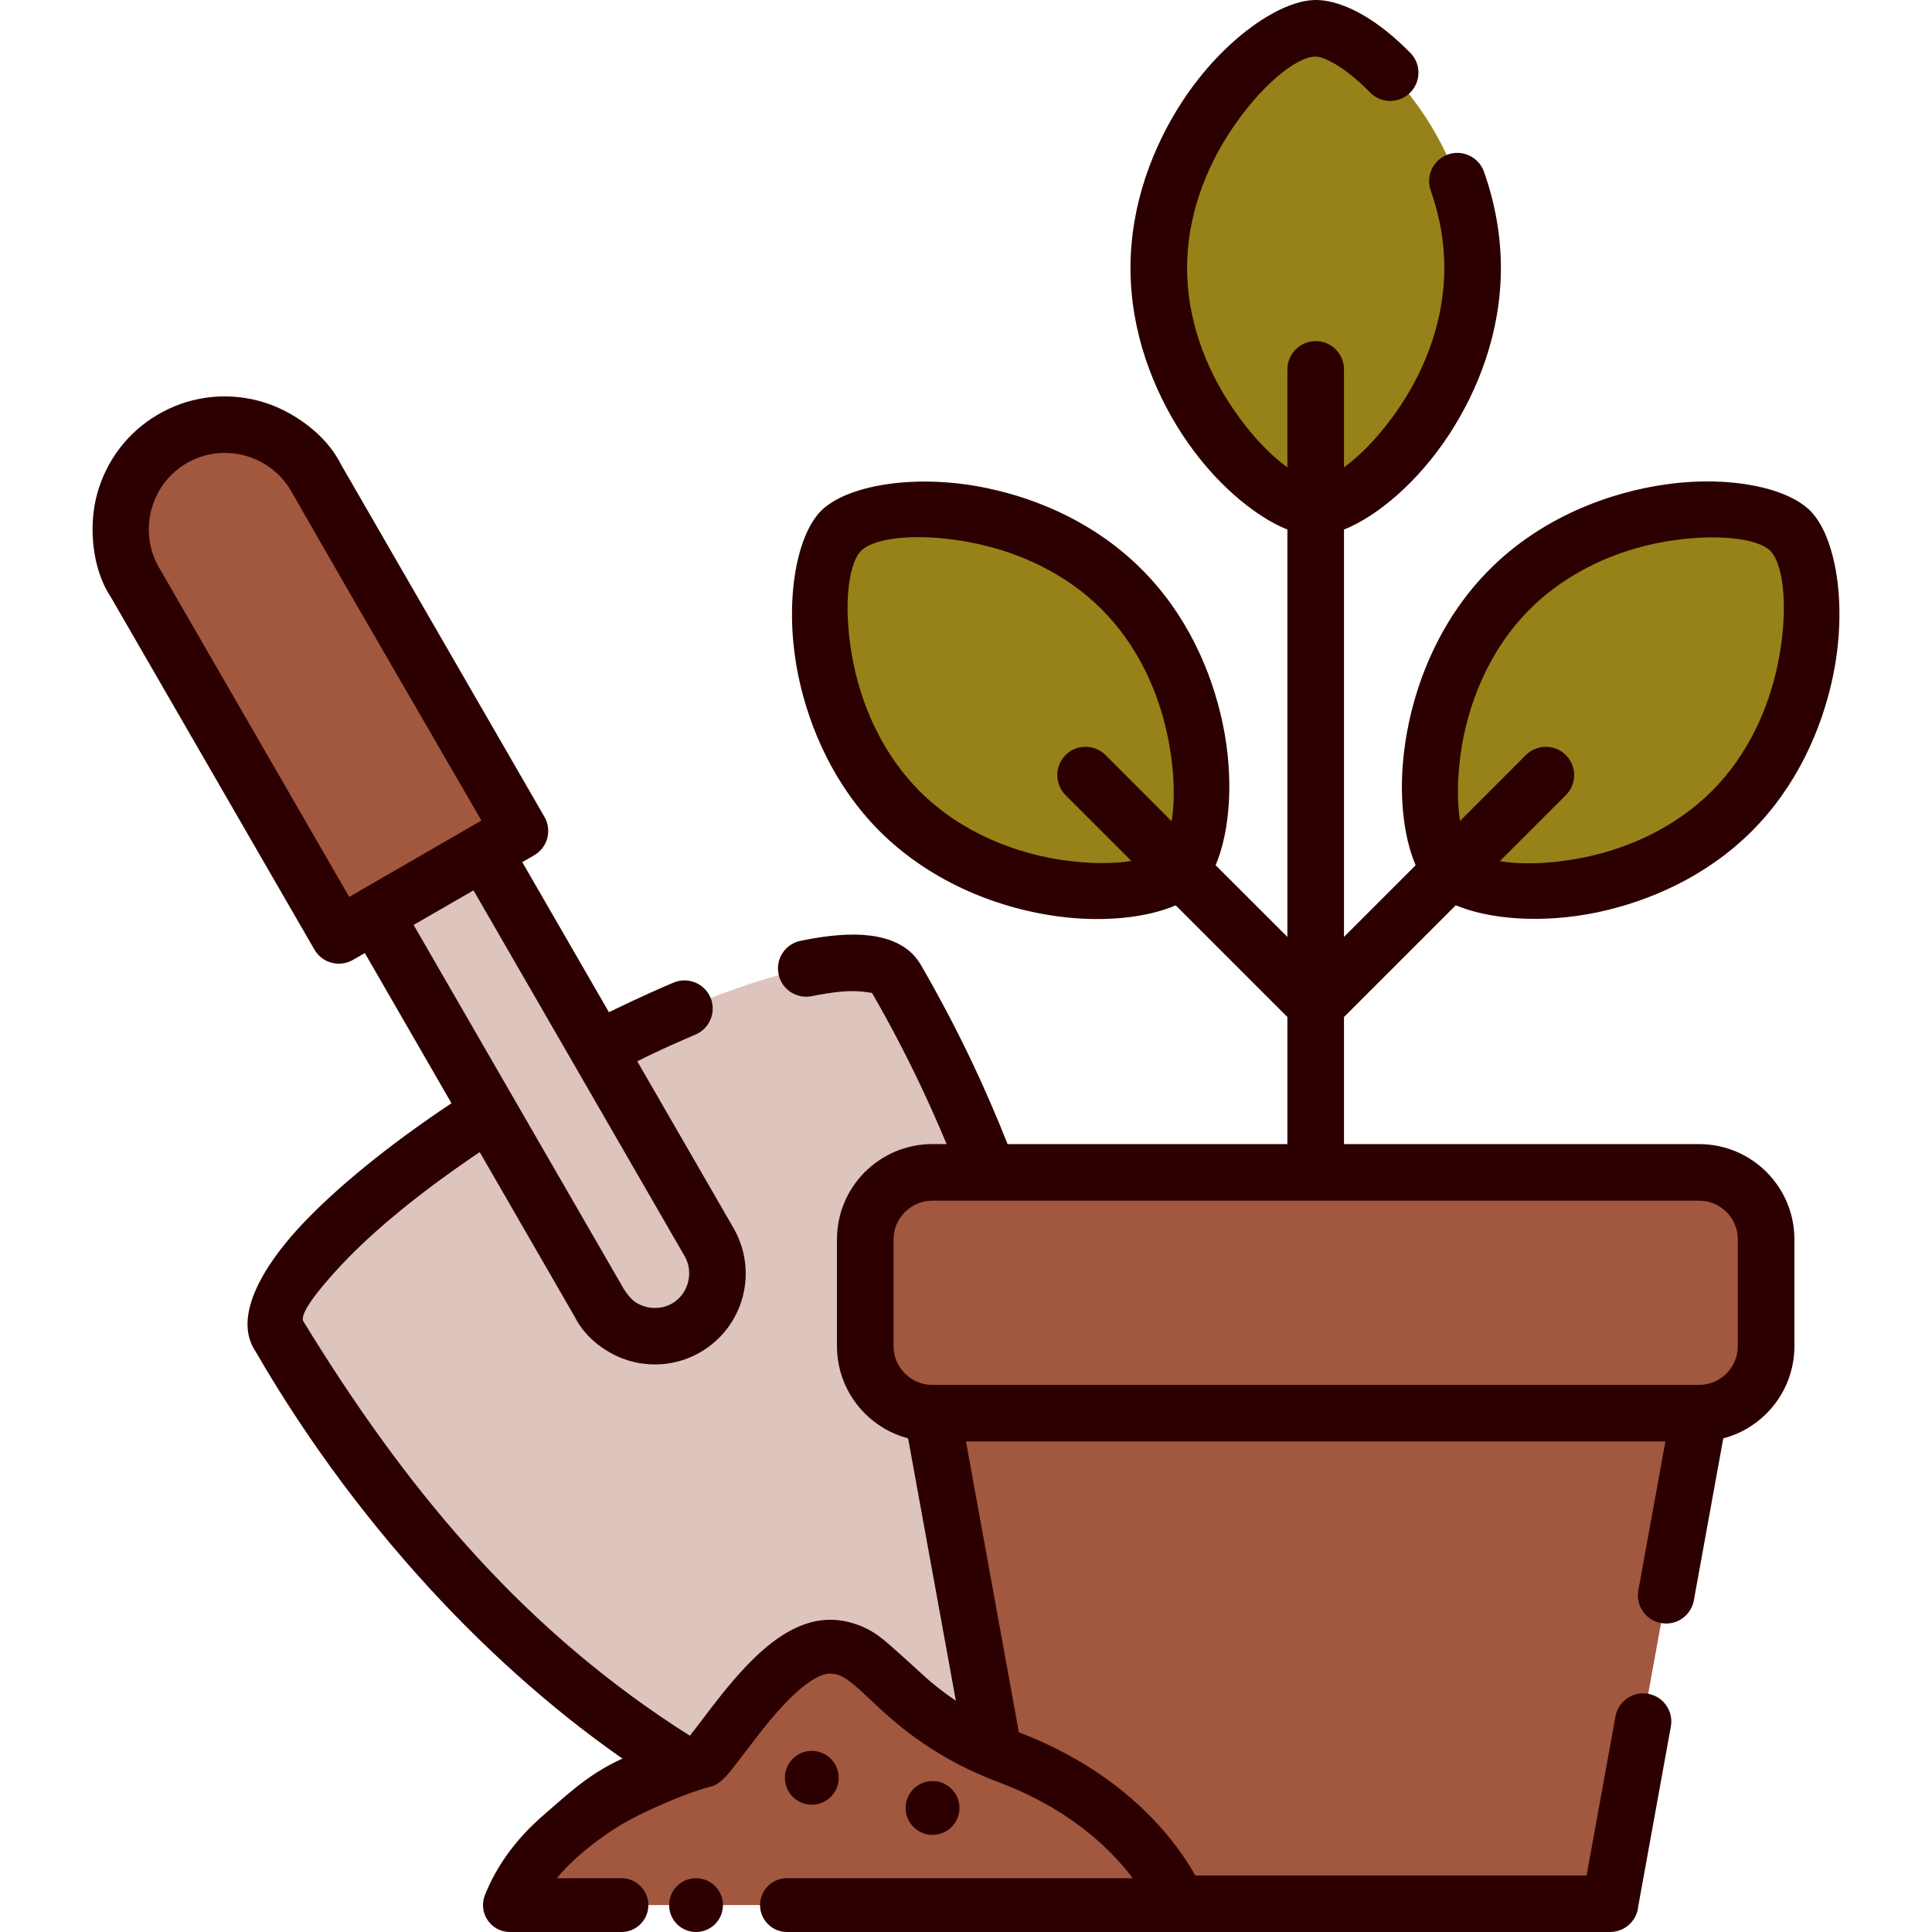
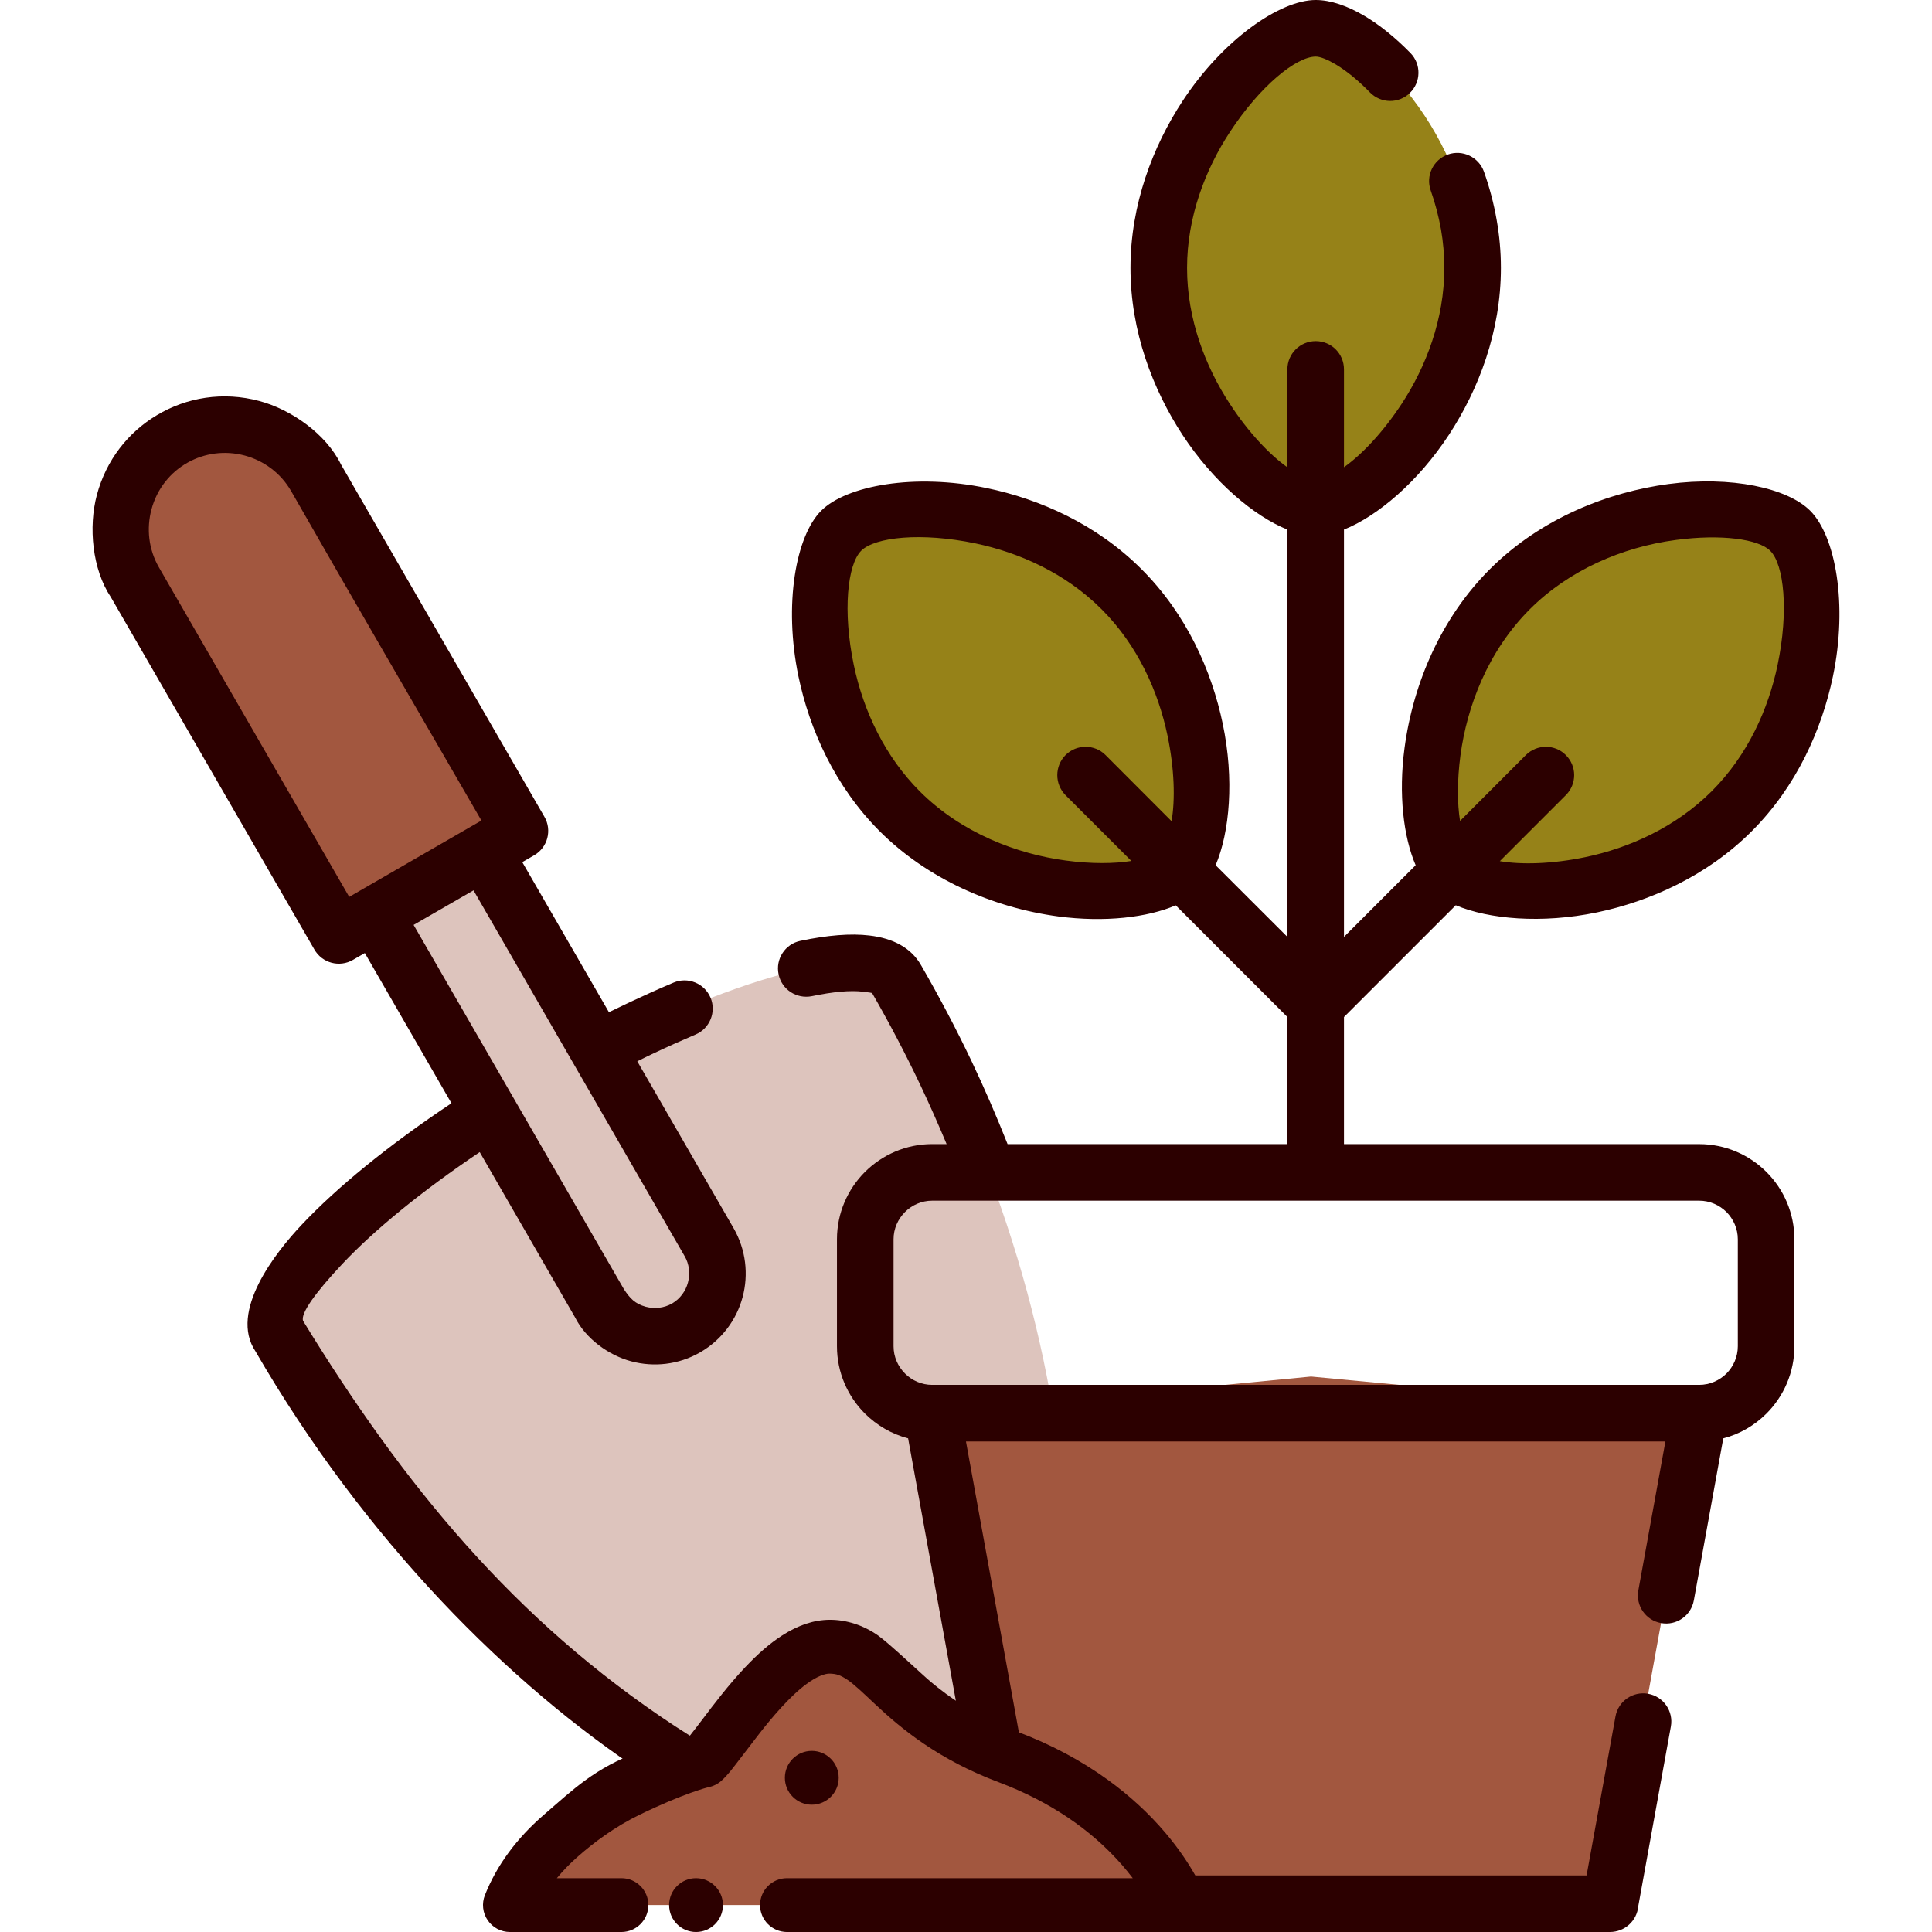
<svg xmlns="http://www.w3.org/2000/svg" width="123" height="123" viewBox="0 0 123 123" fill="none">
  <g clip-path="url(#clip0_1498_4114)">
    <path fill-rule="evenodd" clip-rule="evenodd" d="M53.551 33.79C55.751 31.597 65.448 31.556 71.407 37.515C77.365 43.474 77.324 53.171 75.132 55.371C72.939 57.563 63.235 57.604 57.276 51.645C51.318 45.687 51.358 35.983 53.551 33.79Z" fill="#968218" />
    <path fill-rule="evenodd" clip-rule="evenodd" d="M92.395 55.371C90.202 53.171 90.161 43.474 96.12 37.515C102.078 31.556 111.782 31.597 113.975 33.79C116.168 35.983 116.209 45.687 110.25 51.645C104.291 57.604 94.587 57.563 92.395 55.371Z" fill="#968218" />
    <path fill-rule="evenodd" clip-rule="evenodd" d="M83.767 1.805C86.865 1.805 93.757 8.635 93.757 17.059C93.757 25.49 86.865 32.32 83.767 32.32C80.661 32.32 73.77 25.489 73.77 17.059C73.77 8.635 80.662 1.805 83.767 1.805Z" fill="#968218" />
    <path fill-rule="evenodd" clip-rule="evenodd" d="M62.125 116.484C70.31 111.757 70.726 85.975 57.079 62.338C55.499 59.601 45.42 62.468 34.558 68.74C23.704 75.005 16.179 82.305 17.759 85.036C31.406 108.673 53.946 121.21 62.125 116.484Z" fill="#DDC4BD" />
    <path fill-rule="evenodd" clip-rule="evenodd" d="M30.799 54.227L45.148 79.083C46.244 80.982 45.584 83.441 43.684 84.537C41.784 85.634 39.325 84.98 38.229 83.073L23.881 58.224L26.884 55.398L30.799 54.227Z" fill="#DDC4BD" />
    <path fill-rule="evenodd" clip-rule="evenodd" d="M10.996 27.927C14.17 26.095 18.263 27.191 20.094 30.358L32.168 51.285C32.727 52.252 32.4 53.307 31.488 53.832L23.186 58.619C22.171 59.212 21.184 58.885 20.639 57.938L8.559 37.018C6.733 33.845 7.83 29.752 10.996 27.927Z" fill="#A2573F" />
-     <path fill-rule="evenodd" clip-rule="evenodd" d="M66.892 121.203H100.635C101.792 121.203 102.63 120.501 102.834 119.364L108.18 89.972L83.467 87.637L59.346 89.972L64.692 119.364C64.897 120.494 65.707 121.203 66.892 121.203Z" fill="#A2573F" />
-     <path fill-rule="evenodd" clip-rule="evenodd" d="M59.347 89.972H108.18C110.523 89.972 112.443 88.052 112.443 85.709V78.899C112.443 76.557 110.523 74.637 108.18 74.637H59.347C57.004 74.637 55.09 76.557 55.09 78.899V85.709C55.09 88.052 57.004 89.972 59.347 89.972Z" fill="#A2573F" />
+     <path fill-rule="evenodd" clip-rule="evenodd" d="M66.892 121.203H100.635C101.792 121.203 102.63 120.501 102.834 119.364L108.18 89.972L83.467 87.637L59.346 89.972L64.692 119.364C64.897 120.494 65.707 121.203 66.892 121.203" fill="#A2573F" />
    <path d="M52.278 32.517C53.885 30.91 58.23 30.113 62.826 31.074C66.204 31.775 69.827 33.382 72.68 36.242C75.54 39.096 77.147 42.718 77.849 46.096C78.584 49.61 78.291 52.974 77.392 55.085L81.962 59.648V33.716C79.837 32.858 77.25 30.685 75.281 27.682C73.395 24.795 71.972 21.104 71.972 17.059C71.972 13.021 73.395 9.323 75.281 6.442C77.856 2.513 81.492 0 83.766 0C84.699 0 85.775 0.361 86.885 1.021C87.825 1.58 88.826 2.383 89.8 3.378C90.488 4.086 90.474 5.223 89.759 5.918C89.051 6.612 87.914 6.592 87.219 5.884C86.47 5.114 85.721 4.508 85.04 4.099C84.495 3.779 84.053 3.602 83.766 3.602C82.527 3.602 80.219 5.475 78.298 8.41C76.746 10.78 75.574 13.797 75.574 17.059C75.574 20.327 76.745 23.344 78.298 25.714C79.483 27.532 80.825 28.942 81.962 29.752V23.515C81.962 22.52 82.772 21.717 83.766 21.717C84.761 21.717 85.564 22.52 85.564 23.515V29.746C86.708 28.935 88.043 27.526 89.235 25.714C90.787 23.345 91.952 20.328 91.952 17.059C91.952 16.222 91.877 15.398 91.741 14.607C91.584 13.743 91.366 12.919 91.087 12.129C90.753 11.196 91.244 10.167 92.183 9.834C93.116 9.507 94.145 9.997 94.478 10.937C94.826 11.918 95.098 12.939 95.282 13.988C95.459 14.989 95.554 16.017 95.554 17.059C95.554 21.104 94.138 24.795 92.245 27.682C90.277 30.686 87.689 32.865 85.564 33.716V59.648L90.127 55.085C89.351 53.281 89.024 50.563 89.419 47.621C89.984 43.4 91.816 39.266 94.846 36.242C98.135 32.953 102.446 31.319 106.225 30.815C110.216 30.284 113.798 31.067 115.248 32.517C116.856 34.125 117.652 38.469 116.692 43.066C115.984 46.444 114.384 50.059 111.524 52.92C108.67 55.773 105.047 57.38 101.67 58.088C98.156 58.817 94.792 58.524 92.681 57.633L85.564 64.749V72.839H108.18C109.848 72.839 111.367 73.52 112.463 74.616C113.56 75.713 114.24 77.231 114.24 78.9V85.709C114.24 87.378 113.559 88.897 112.463 89.993C111.714 90.742 110.767 91.3 109.712 91.573L107.839 101.883C107.662 102.864 106.729 103.51 105.756 103.333C104.782 103.163 104.128 102.23 104.305 101.249L106.028 91.77H61.498L66.524 119.398H101.009L102.848 109.285C103.018 108.311 103.951 107.657 104.932 107.834C105.905 108.012 106.552 108.944 106.375 109.918L104.298 121.366C104.216 122.285 103.44 123 102.5 123H65.026C64.175 123 63.419 122.387 63.262 121.516L62.663 118.233C57.916 120.644 49.717 118.621 41.007 112.894C32.461 107.276 23.233 98.062 16.267 86.036C14.564 83.496 17.547 79.737 19.195 77.987C21.422 75.617 24.732 72.907 28.742 70.237L23.227 60.676L22.471 61.112C21.613 61.609 20.517 61.316 20.019 60.458L7.06 38.02C5.868 36.242 5.623 33.539 6.168 31.503C6.761 29.289 8.163 27.519 9.982 26.436C11.868 25.299 14.204 24.91 16.512 25.53C18.555 26.075 20.769 27.641 21.708 29.568L34.66 52C35.157 52.858 34.865 53.955 34.007 54.452L33.251 54.888L38.767 64.441C39.21 64.224 39.652 64.013 40.088 63.808C41.001 63.379 41.934 62.957 42.887 62.555C43.799 62.174 44.848 62.603 45.236 63.515C45.617 64.428 45.189 65.483 44.276 65.865C43.459 66.212 42.573 66.607 41.62 67.056C41.273 67.22 40.919 67.39 40.572 67.567L46.7 78.184C47.497 79.566 47.661 81.146 47.279 82.576C46.898 84.006 45.965 85.293 44.576 86.097C43.193 86.893 41.62 87.05 40.19 86.669C38.746 86.287 37.289 85.225 36.615 83.877L30.541 73.349C26.863 75.821 23.84 78.299 21.81 80.451C20.074 82.297 19.12 83.632 19.297 84.095C25.631 94.439 32.74 103.169 42.975 109.897C46.932 112.492 57.385 118.382 61.968 114.399L57.814 91.572C56.759 91.299 55.819 90.741 55.063 89.992C53.966 88.896 53.285 87.377 53.285 85.708V78.898C53.285 77.23 53.967 75.712 55.063 74.615C56.166 73.519 57.678 72.838 59.346 72.838H60.266C59.741 71.578 59.183 70.325 58.591 69.072C57.651 67.097 56.629 65.142 55.526 63.229C55.513 63.209 55.308 63.175 54.934 63.134C54.13 63.039 53.027 63.141 51.692 63.42C50.718 63.617 49.765 62.998 49.568 62.024C49.363 61.05 49.99 60.097 50.957 59.899C52.68 59.538 54.164 59.416 55.342 59.558C56.875 59.736 58.005 60.349 58.632 61.438C59.816 63.488 60.886 65.524 61.846 67.54C62.69 69.317 63.453 71.088 64.147 72.838H81.962V64.748L74.853 57.638C73.048 58.414 70.324 58.734 67.382 58.346C63.167 57.781 59.033 55.942 56.003 52.919C53.15 50.058 51.542 46.442 50.834 43.065C49.881 38.469 50.67 34.125 52.278 32.517ZM30.146 56.685L26.332 58.885C30.793 66.614 35.26 74.35 39.727 82.086C40.108 82.658 40.422 83.005 41.116 83.196C41.668 83.339 42.267 83.285 42.792 82.985C43.302 82.685 43.656 82.195 43.799 81.65C43.949 81.092 43.881 80.472 43.588 79.975C39.107 72.212 34.627 64.449 30.146 56.685ZM9.641 32.436C9.321 33.641 9.451 34.962 10.118 36.12L22.233 57.101L30.65 52.239C26.611 45.252 22.539 38.272 18.535 31.264C17.867 30.107 16.791 29.33 15.586 29.003C14.306 28.663 13.019 28.853 11.957 29.446C10.853 30.059 9.995 31.108 9.641 32.436ZM108.18 88.168C108.854 88.168 109.467 87.888 109.916 87.446C110.359 86.996 110.638 86.383 110.638 85.709V78.899C110.638 78.225 110.359 77.612 109.916 77.162C109.467 76.72 108.854 76.441 108.18 76.441H59.346C58.672 76.441 58.059 76.72 57.617 77.162C57.167 77.612 56.888 78.225 56.888 78.899V85.709C56.888 86.383 57.167 86.996 57.617 87.446C58.059 87.888 58.672 88.168 59.346 88.168H108.18ZM67.838 50.625C67.137 49.916 67.137 48.779 67.838 48.071C68.54 47.369 69.684 47.369 70.385 48.071L74.587 52.28C74.825 50.897 74.771 48.949 74.328 46.825C73.749 44.06 72.449 41.098 70.134 38.789C67.825 36.474 64.863 35.173 62.098 34.594C58.666 33.879 55.703 34.186 54.825 35.064C53.954 35.943 53.64 38.898 54.355 42.33C54.982 45.327 56.378 48.194 58.55 50.373C61.22 53.042 64.747 54.371 67.853 54.786C69.473 55.004 70.93 54.99 72.027 54.813L67.838 50.625ZM92.953 52.266L97.141 48.071C97.849 47.369 98.987 47.369 99.688 48.071C100.396 48.779 100.396 49.916 99.688 50.624L95.486 54.826C96.869 55.058 98.809 55.01 100.941 54.568C103.706 53.989 106.661 52.681 108.977 50.372C111.292 48.057 112.593 45.102 113.171 42.33C113.887 38.898 113.58 35.942 112.701 35.064C111.959 34.322 109.589 33.988 106.695 34.376C103.249 34.832 99.865 36.317 97.393 38.789C94.723 41.458 93.395 44.979 92.98 48.084C92.763 49.712 92.776 51.163 92.953 52.266Z" fill="#2C0000" />
    <path d="M75.119 121.286C75.119 121.286 72.802 115.113 64.209 111.87C56.693 109.034 56.115 104.836 52.82 104.836C49.524 104.836 45.94 111.076 44.784 112.097C44.784 112.097 34.249 114.139 31.423 121.286H75.119Z" fill="#A2573F" />
    <path d="M44.312 123.001C43.366 123.001 42.599 122.234 42.599 121.288C42.599 120.341 43.366 119.574 44.312 119.574C45.258 119.574 46.026 120.341 46.026 121.288C46.026 122.234 45.258 123.001 44.312 123.001Z" fill="#2C0000" />
    <path d="M30.87 120.657C31.619 118.765 32.882 117.044 34.623 115.54C36.502 113.921 37.86 112.565 40.71 111.513C42.06 111.016 43.184 110.711 43.89 110.541C43.962 110.454 44.502 109.758 44.733 109.45C45.426 108.531 46.375 107.275 47.436 106.151C48.272 105.267 49.017 104.624 49.782 104.129C50.827 103.457 51.821 103.128 52.82 103.123C53.877 103.115 54.977 103.469 55.906 104.126C56.619 104.629 58.739 106.643 59.272 107.085C60.379 108.009 62.006 109.205 64.813 110.267C66.912 111.059 68.84 112.087 70.545 113.324C71.923 114.323 73.15 115.454 74.194 116.686C75.976 118.791 76.653 120.497 76.723 120.686C76.921 121.21 76.848 121.801 76.527 122.262C76.207 122.725 75.681 123.001 75.119 123.001H50.102C49.158 123.001 48.388 122.231 48.388 121.287C48.388 120.343 49.156 119.575 50.1 119.574H72.117C71.902 119.291 71.674 119.01 71.436 118.737C69.442 116.455 66.806 114.685 63.603 113.473C59.775 112.041 57.391 110.081 55.66 108.446C54.993 107.816 54.369 107.224 53.959 106.948C53.492 106.641 53.269 106.562 52.82 106.55C52.566 106.538 52.023 106.706 51.351 107.208C50.299 107.973 49.12 109.369 48.316 110.406C48.015 110.792 46.672 112.558 46.485 112.781C46.308 112.99 46.145 113.18 45.917 113.382C45.686 113.586 45.406 113.722 45.103 113.782C45.077 113.787 43.52 114.172 40.71 115.54C39.173 116.285 37.815 117.289 36.749 118.234C36.266 118.662 35.829 119.113 35.452 119.574H39.565C40.509 119.574 41.278 120.343 41.278 121.287C41.278 122.231 40.509 123.001 39.565 123.001H32.463C31.896 123.001 31.365 122.72 31.046 122.25C30.727 121.781 30.661 121.184 30.87 120.657Z" fill="#2C0000" />
    <path d="M51.682 114.896C50.736 114.896 49.969 114.129 49.969 113.182C49.969 112.236 50.736 111.469 51.682 111.469C52.629 111.469 53.396 112.236 53.396 113.182C53.396 114.129 52.629 114.896 51.682 114.896Z" fill="#2C0000" />
-     <path d="M59.37 116.818C58.423 116.818 57.656 116.051 57.656 115.104C57.656 114.158 58.423 113.391 59.37 113.391C60.316 113.391 61.084 114.158 61.084 115.104C61.084 116.051 60.316 116.818 59.37 116.818Z" fill="#2C0000" />
  </g>
  <defs>
    <clipPath id="clip0_1498_4114">
      <rect width="123" height="123" fill="white" />
    </clipPath>
  </defs>
</svg>